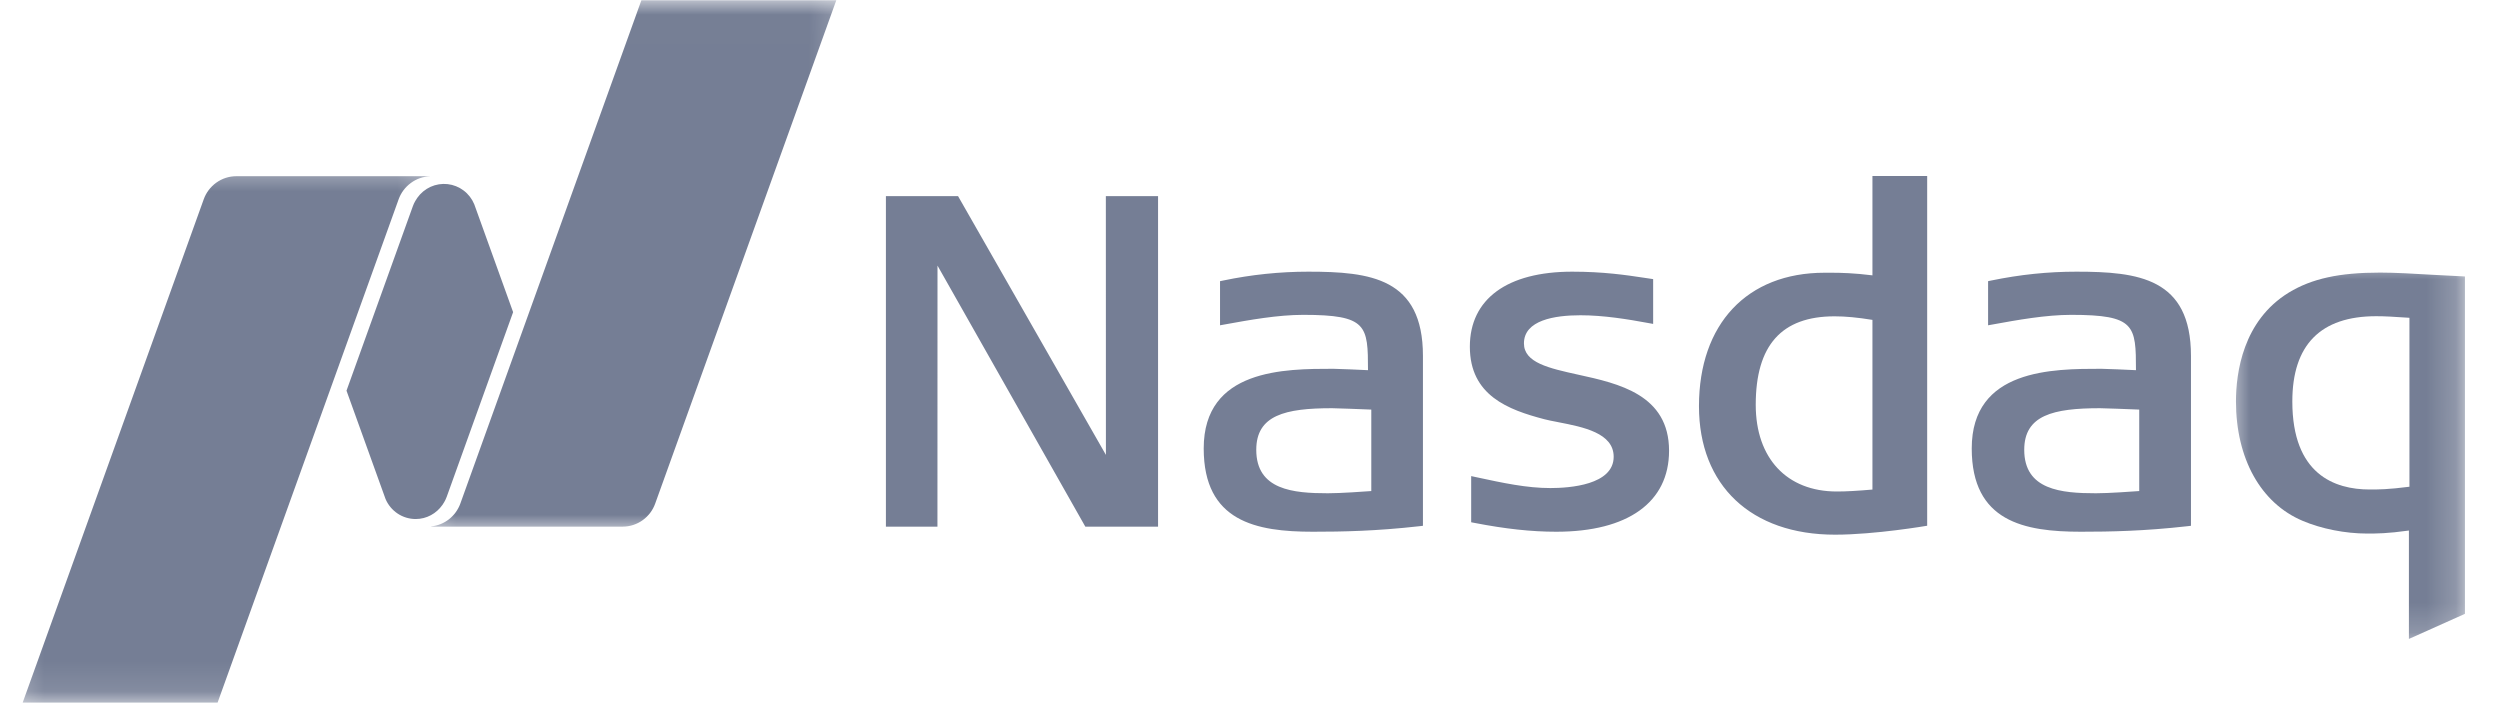
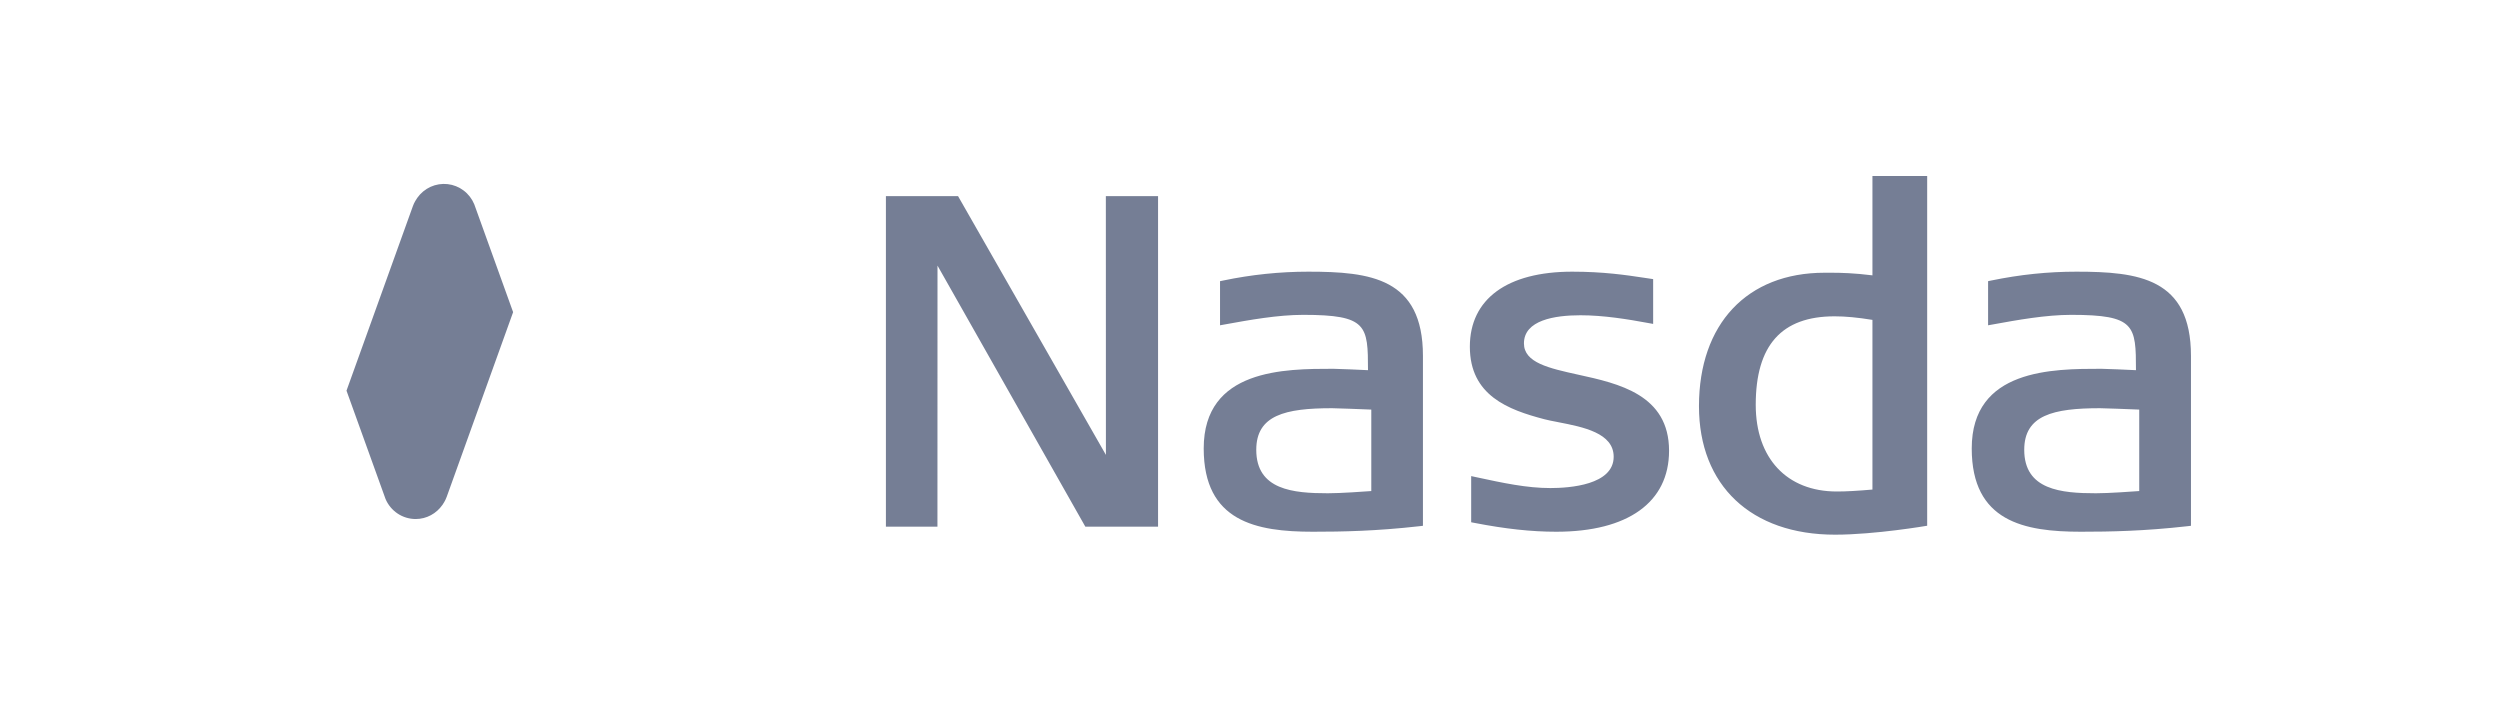
<svg xmlns="http://www.w3.org/2000/svg" width="85" height="24" viewBox="0 0 85 24" fill="none">
  <path d="M62.391 18.179C59.538 18.179 57.765 16.507 57.765 13.811C57.765 11.013 59.401 9.273 62.035 9.273H62.257C62.587 9.273 63.042 9.284 63.663 9.362V5.985H65.524V17.875C65.524 17.875 63.756 18.179 62.391 18.179ZM62.375 10.755C60.572 10.755 59.695 11.74 59.695 13.764C59.695 15.582 60.753 16.711 62.452 16.711C62.779 16.711 63.153 16.689 63.663 16.645V10.876C63.154 10.793 62.743 10.755 62.375 10.755ZM36.901 17.906L31.875 9.03L31.873 17.906H30.121V6.669H32.574L37.601 15.466L37.599 6.669H39.374V17.906H36.901ZM52.913 18.079C52.067 18.079 51.185 17.983 50.134 17.779L50.02 17.757V16.187L50.186 16.223C51.113 16.423 51.913 16.594 52.713 16.594C53.36 16.594 54.865 16.491 54.865 15.529C54.865 14.721 53.825 14.518 52.989 14.356L52.937 14.345C52.78 14.316 52.633 14.286 52.509 14.254C51.283 13.933 49.975 13.449 49.975 11.787C49.975 10.166 51.243 9.237 53.455 9.237C54.516 9.237 55.286 9.351 55.906 9.445L56.207 9.49V11.013L56.047 10.984C55.346 10.854 54.524 10.719 53.734 10.719C52.856 10.719 51.814 10.886 51.814 11.676C51.814 12.332 52.667 12.52 53.655 12.738C55.036 13.04 56.748 13.419 56.748 15.326C56.748 17.076 55.352 18.079 52.913 18.079ZM70.749 18.079C68.822 18.079 67.039 17.735 67.039 15.247C67.039 12.539 69.797 12.539 71.446 12.539C71.61 12.539 72.385 12.575 72.623 12.586C72.621 11.067 72.602 10.705 70.424 10.705C69.561 10.705 68.603 10.877 67.757 11.031L67.595 11.06V9.56L67.704 9.537C68.685 9.335 69.631 9.237 70.595 9.237C72.705 9.237 74.493 9.452 74.493 12.1V17.877L74.365 17.892C72.903 18.057 71.743 18.079 70.749 18.079H70.749ZM71.4 13.879C69.809 13.879 68.824 14.116 68.824 15.294C68.824 16.658 70.081 16.771 71.261 16.771C71.701 16.771 72.492 16.713 72.734 16.696V13.926C72.394 13.911 71.507 13.879 71.4 13.879ZM44.638 18.079C42.709 18.079 40.926 17.735 40.926 15.247C40.926 12.539 43.684 12.539 45.333 12.539C45.497 12.539 46.274 12.575 46.512 12.586C46.51 11.067 46.489 10.705 44.312 10.705C43.448 10.705 42.489 10.877 41.643 11.031L41.481 11.06V9.56L41.593 9.537C42.544 9.338 43.512 9.237 44.482 9.237C46.592 9.237 48.38 9.452 48.38 12.1V17.877L48.251 17.892C46.79 18.057 45.63 18.079 44.638 18.079ZM45.286 13.879C43.696 13.879 42.713 14.116 42.713 15.294C42.713 16.658 43.968 16.771 45.148 16.771C45.59 16.771 46.382 16.713 46.624 16.696V13.926C46.28 13.911 45.394 13.879 45.287 13.879" fill="#757E95" />
  <mask id="mask0_3973_235131" style="mask-type:alpha" maskUnits="userSpaceOnUse" x="75" y="8" width="9" height="14">
    <path d="M75.707 8.727H83.808V21.818H75.707V8.727Z" fill="white" />
  </mask>
  <g mask="url(#mask0_3973_235131)">
-     <path d="M81.903 21.724V18.038C81.176 18.141 80.791 18.141 80.479 18.141C79.742 18.141 78.923 17.979 78.289 17.708C76.87 17.111 76.023 15.595 76.023 13.649C76.023 12.678 76.257 10.902 77.822 9.946C78.607 9.471 79.534 9.268 80.928 9.268C81.427 9.268 82.1 9.306 82.751 9.345L83.808 9.4V20.87L81.903 21.724ZM80.789 10.751C78.898 10.751 77.939 11.727 77.939 13.649C77.939 16.123 79.369 16.643 80.571 16.643C80.864 16.643 81.193 16.643 81.921 16.549V10.805C81.35 10.767 81.087 10.751 80.788 10.751H80.789Z" fill="#757E95" />
-   </g>
+     </g>
  <mask id="mask1_3973_235131" style="mask-type:alpha" maskUnits="userSpaceOnUse" x="14" y="0" width="15" height="18">
    <path d="M14.254 0.009H28.809V18H14.254V0.009Z" fill="white" />
  </mask>
  <g mask="url(#mask1_3973_235131)">
-     <path d="M21.807 0.009L15.652 17.12C15.576 17.33 15.443 17.515 15.268 17.653C15.093 17.79 14.883 17.875 14.663 17.898V17.906H21.169C21.679 17.906 22.115 17.578 22.277 17.12L28.434 0.009H21.807Z" fill="#757E95" />
-   </g>
+     </g>
  <path d="M14.131 17.647C14.508 17.647 14.839 17.457 15.041 17.169C15.062 17.139 15.136 17.035 15.188 16.892L17.446 10.613L16.125 6.946C16.048 6.76 15.924 6.599 15.764 6.478C15.605 6.357 15.416 6.282 15.219 6.26C15.021 6.238 14.821 6.27 14.639 6.352C14.458 6.435 14.301 6.565 14.186 6.729C14.165 6.759 14.077 6.892 14.039 7.006L11.781 13.283L13.108 16.965C13.194 17.167 13.337 17.34 13.519 17.461C13.7 17.582 13.913 17.646 14.131 17.647Z" fill="#757E95" />
  <mask id="mask2_3973_235131" style="mask-type:alpha" maskUnits="userSpaceOnUse" x="0" y="5" width="15" height="19">
    <path d="M0.238 5.455H14.793V23.889H0.238V5.455Z" fill="white" />
  </mask>
  <g mask="url(#mask2_3973_235131)">
-     <path d="M14.614 5.991H8.036C7.527 5.991 7.09 6.318 6.926 6.778L0.771 23.889H7.398L13.553 6.778C13.633 6.556 13.777 6.362 13.966 6.223C14.155 6.083 14.38 6.003 14.614 5.994V5.991Z" fill="#757E95" />
-   </g>
+     </g>
</svg>